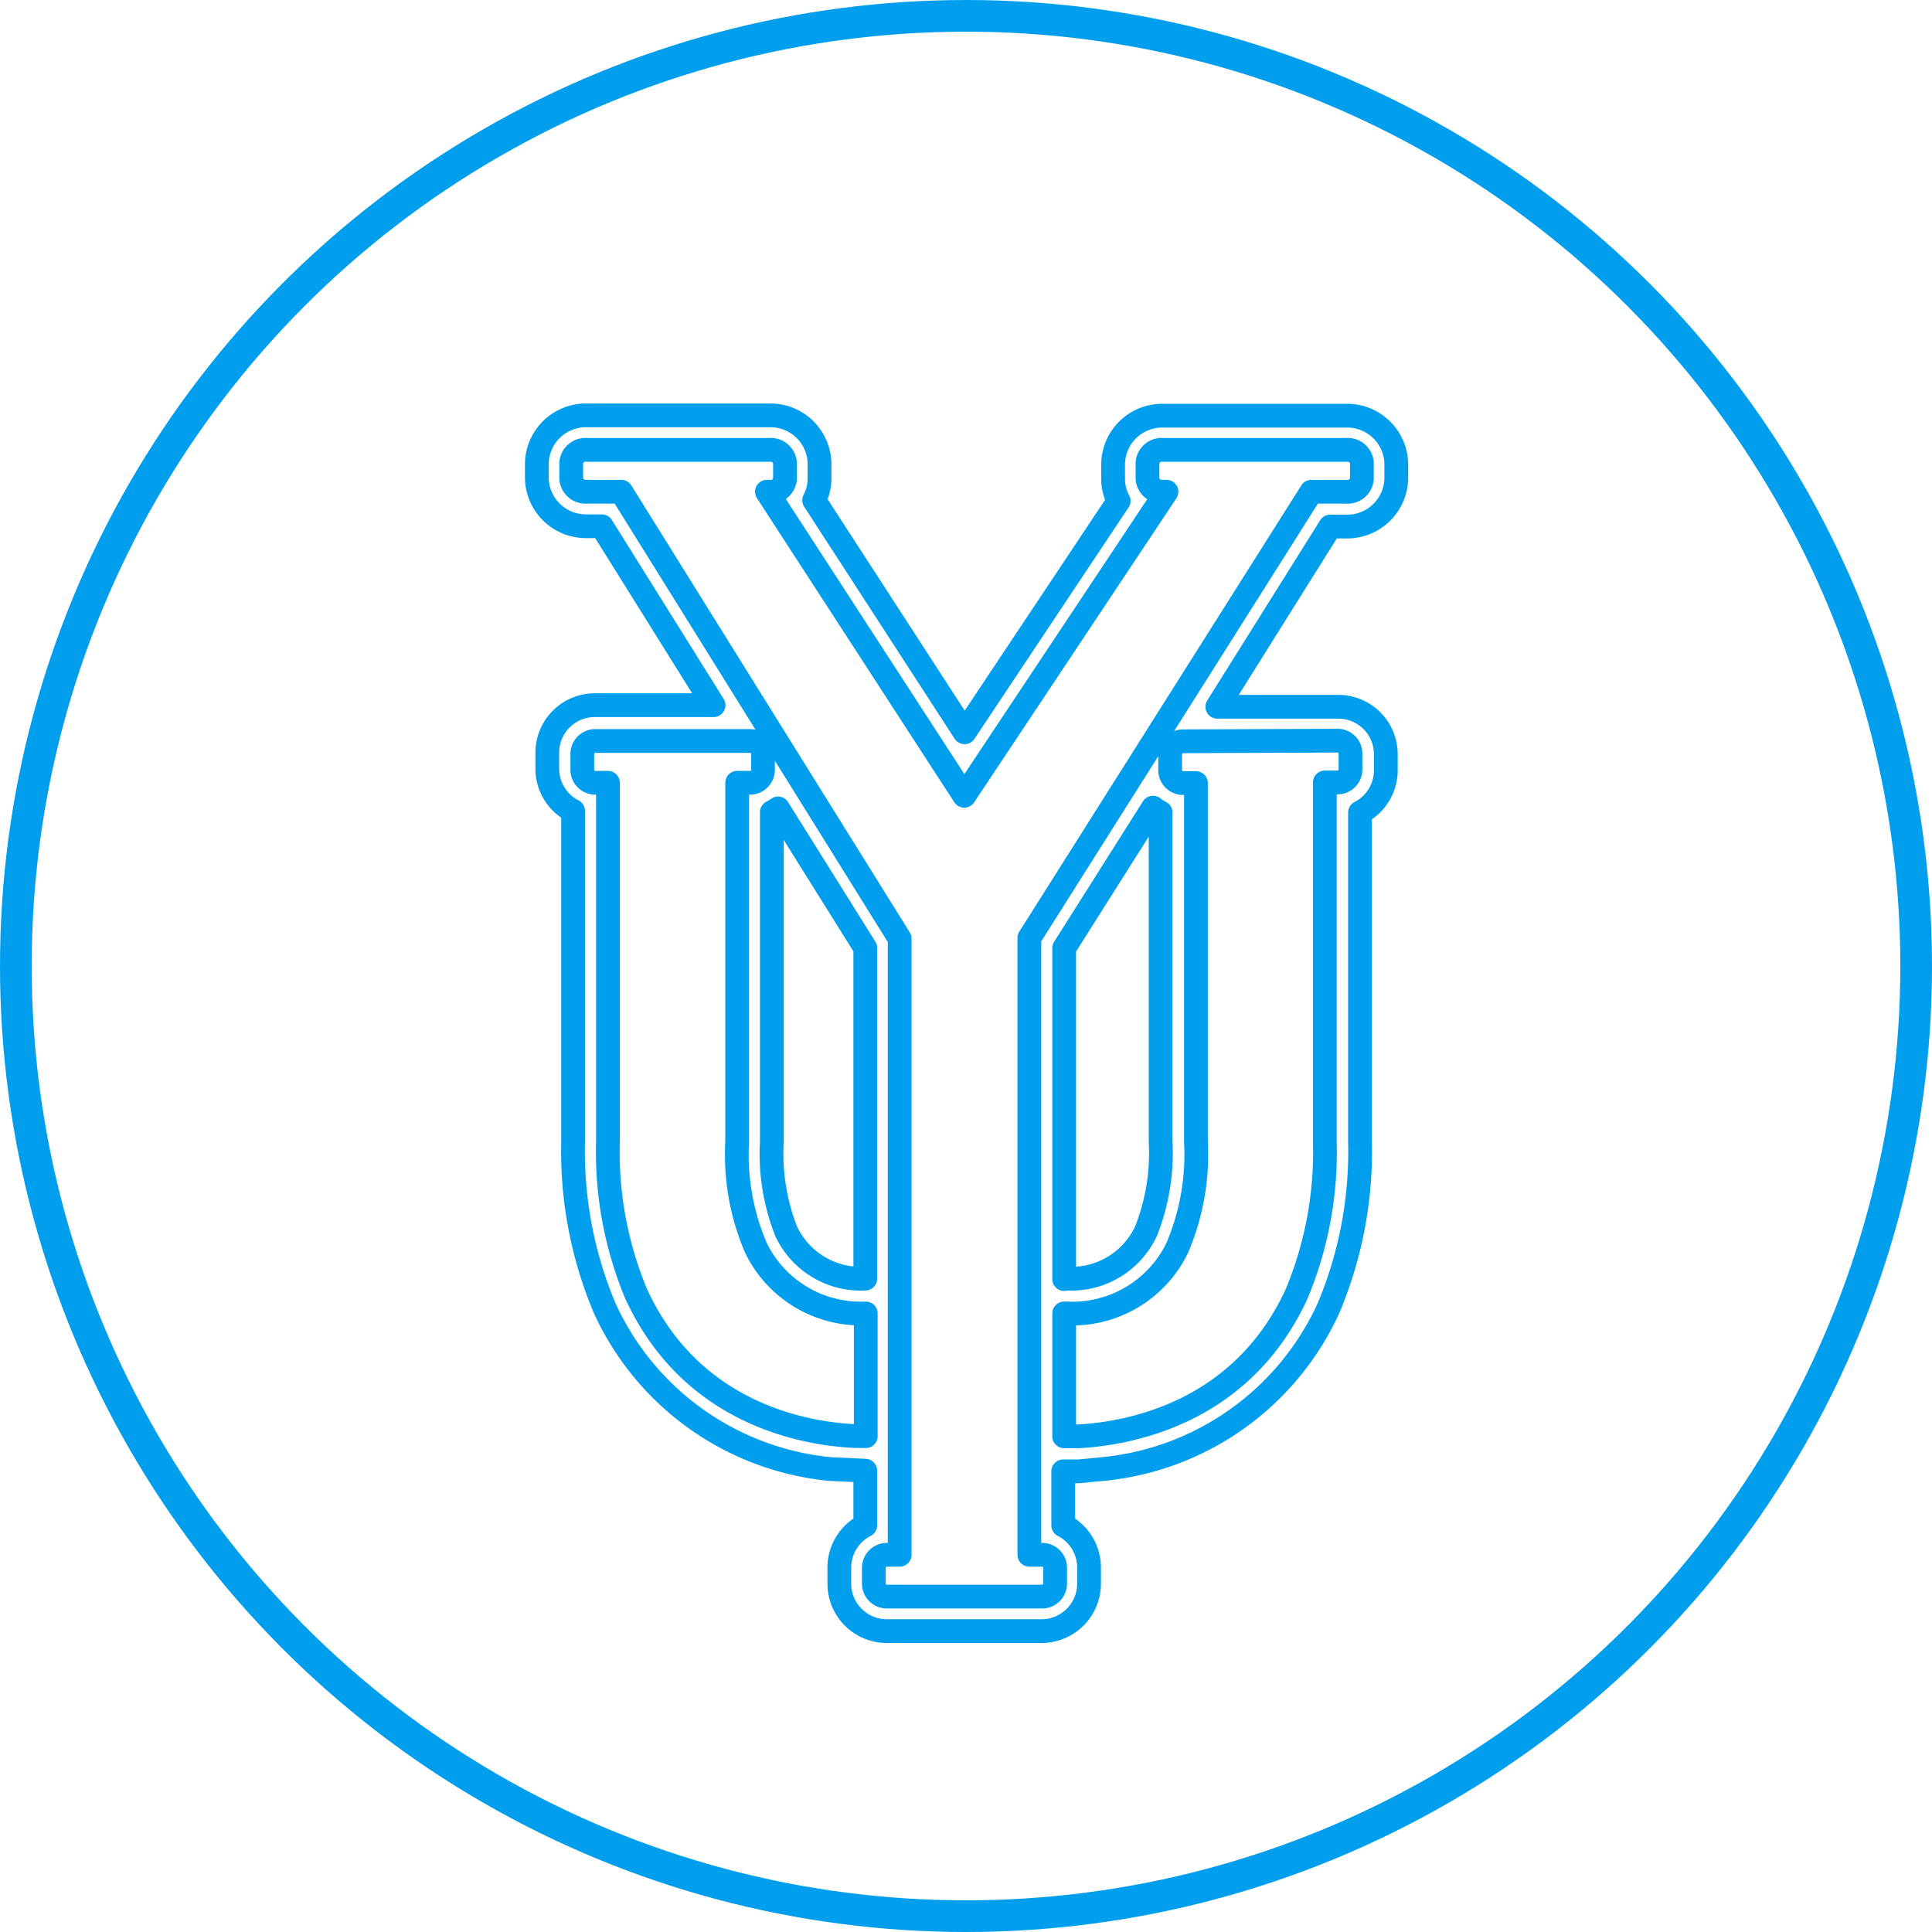
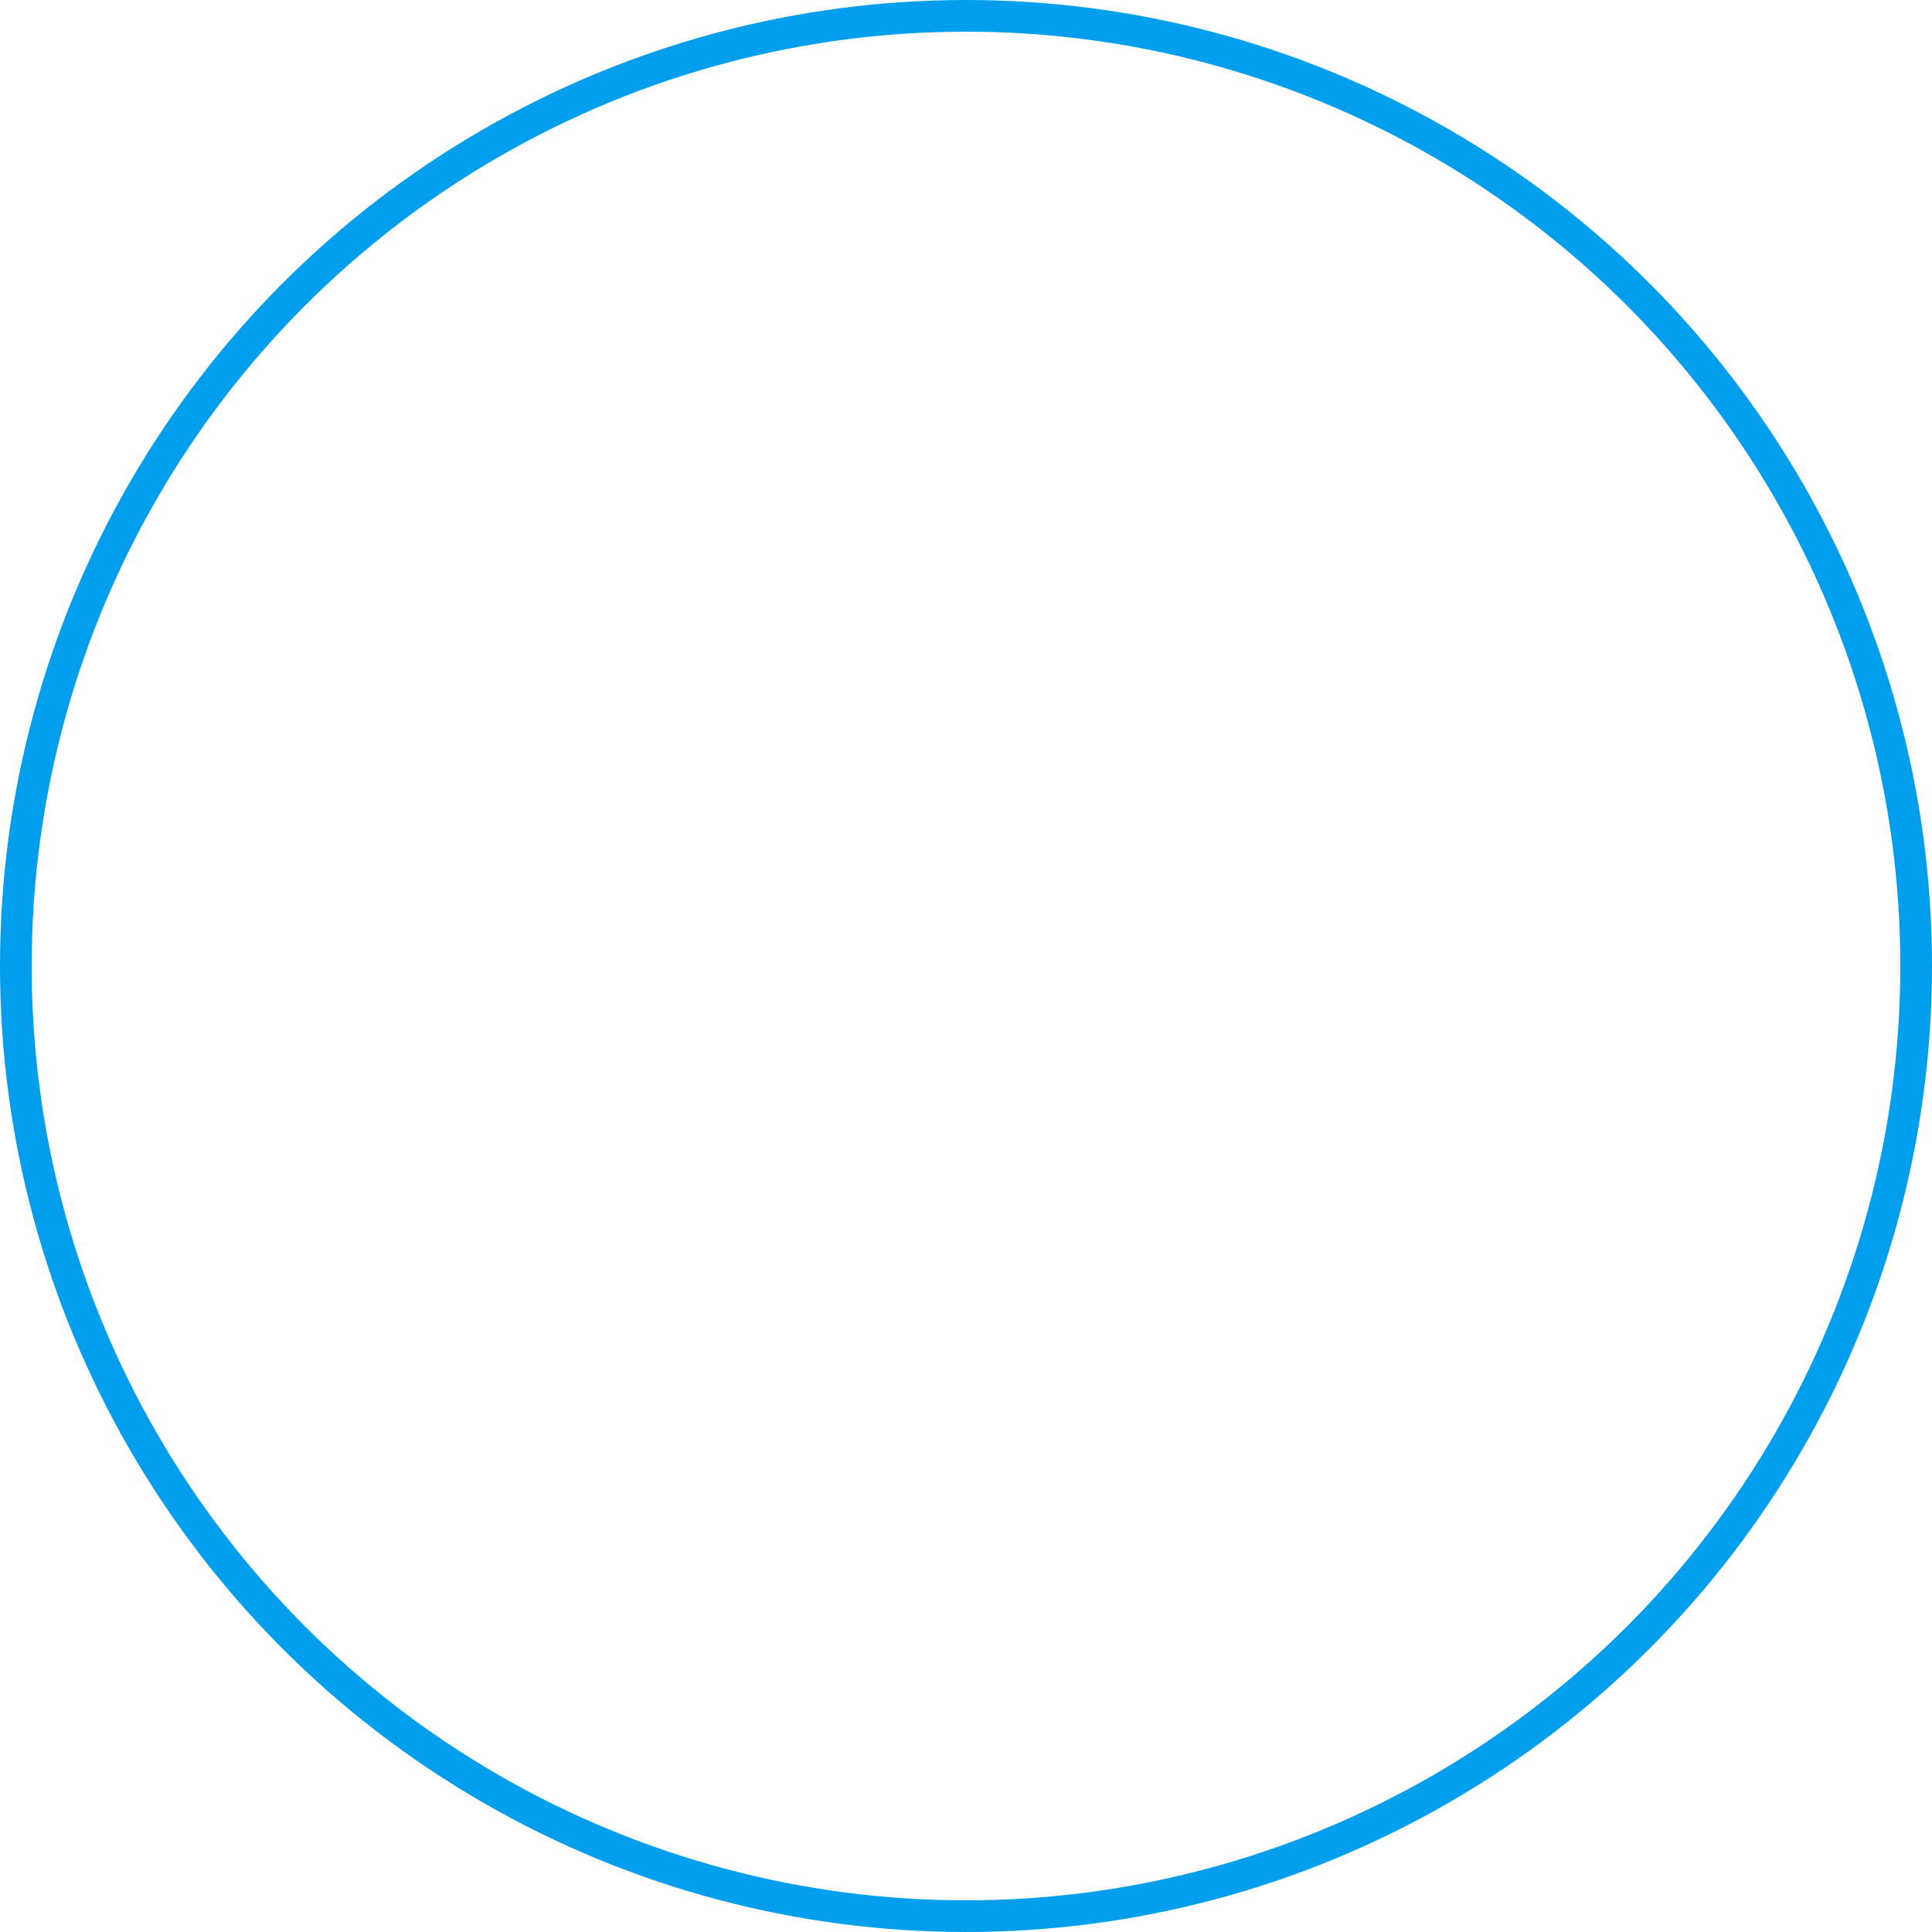
<svg xmlns="http://www.w3.org/2000/svg" viewBox="0 0 122 122">
  <defs>
    <style>.cls-1,.cls-2{fill:none;stroke:#009eec;stroke-linecap:round;stroke-linejoin:round;}.cls-1{stroke-width:2px;}.cls-2{stroke-width:1.5px;}</style>
  </defs>
  <title>YELLOWFIN_UNIVERSITY</title>
  <g id="Layer_2" data-name="Layer 2">
    <g id="Countries">
      <circle class="cls-1" cx="61" cy="61" r="60" />
-       <path class="cls-2" d="M85,33.25a3.1,3.1,0,0,0,3.17-3v-1a3.1,3.1,0,0,0-3.17-3H73.46a3.1,3.1,0,0,0-3.17,3v1a2.91,2.91,0,0,0,.35,1.38L60.91,46.24l-9.5-14.65a2.92,2.92,0,0,0,.34-1.36v-1a3.1,3.1,0,0,0-3.17-3H37.07a3.1,3.1,0,0,0-3.17,3v1a3.1,3.1,0,0,0,3.17,3H38l7.06,11.3h-7.5a3,3,0,0,0-3,3v1a3,3,0,0,0,1.63,2.68V72.11a25.47,25.47,0,0,0,2,10.51A17.5,17.5,0,0,0,52.46,92.77h.06l2.12.1v3.45A3,3,0,0,0,53,99v1a3,3,0,0,0,3,3h9.77a3,3,0,0,0,3-3V99a3,3,0,0,0-1.63-2.68V92.91h1l1.34-.13A17.51,17.51,0,0,0,83.88,82.63a25.48,25.48,0,0,0,2-10.51V51.31a3,3,0,0,0,1.63-2.68v-1a3,3,0,0,0-3-3H76.87L84,33.25ZM53.91,90.68c-3.1-.16-10.26-1.38-13.75-9a23.3,23.3,0,0,1-1.77-9.59V49.43h-.8a.82.82,0,0,1-.82-.82v-1a.82.82,0,0,1,.82-.82h9.77a.82.82,0,0,1,.82.82v1a.82.82,0,0,1-.82.82h-.81V72.11a14.93,14.93,0,0,0,1.18,6.68,7.36,7.36,0,0,0,6.94,4.15v7.75ZM48.74,72.11V51.29a3,3,0,0,0,.39-.24l5.51,8.81V80.74a5.2,5.2,0,0,1-5-3A13.34,13.34,0,0,1,48.74,72.11ZM84.46,46.77a.82.82,0,0,1,.82.82v1a.82.82,0,0,1-.82.82h-.8V72.11a23.29,23.29,0,0,1-1.78,9.59c-3.49,7.6-10.65,8.82-13.75,9H67.2V82.94h.14a7.36,7.36,0,0,0,7-4.14,15,15,0,0,0,1.18-6.68V49.45h-.81a.82.82,0,0,1-.82-.82v-1a.82.82,0,0,1,.82-.82Zm-17.26,34V59.87L72.81,51a3,3,0,0,0,.48.31v20.8a13.37,13.37,0,0,1-.92,5.63,5.2,5.2,0,0,1-5,3ZM65,59.23V82.94h0v7.77h0v7.47h.81a.82.82,0,0,1,.82.82v1a.82.82,0,0,1-.82.82H56a.82.82,0,0,1-.82-.82V99a.82.82,0,0,1,.82-.82h.81V91.45h0V81.27h0v-22L39.23,31.05H37.07a.91.91,0,0,1-1-.82v-1a.9.9,0,0,1,1-.82h11.5a.9.9,0,0,1,1,.82v1a.9.9,0,0,1-1,.82h-.14l12.46,19.2,12.77-19.2h-.2a.91.91,0,0,1-1-.82v-1a.9.9,0,0,1,1-.82H85a.9.9,0,0,1,1,.82v1a.9.9,0,0,1-1,.82H82.81Z" />
    </g>
  </g>
</svg>